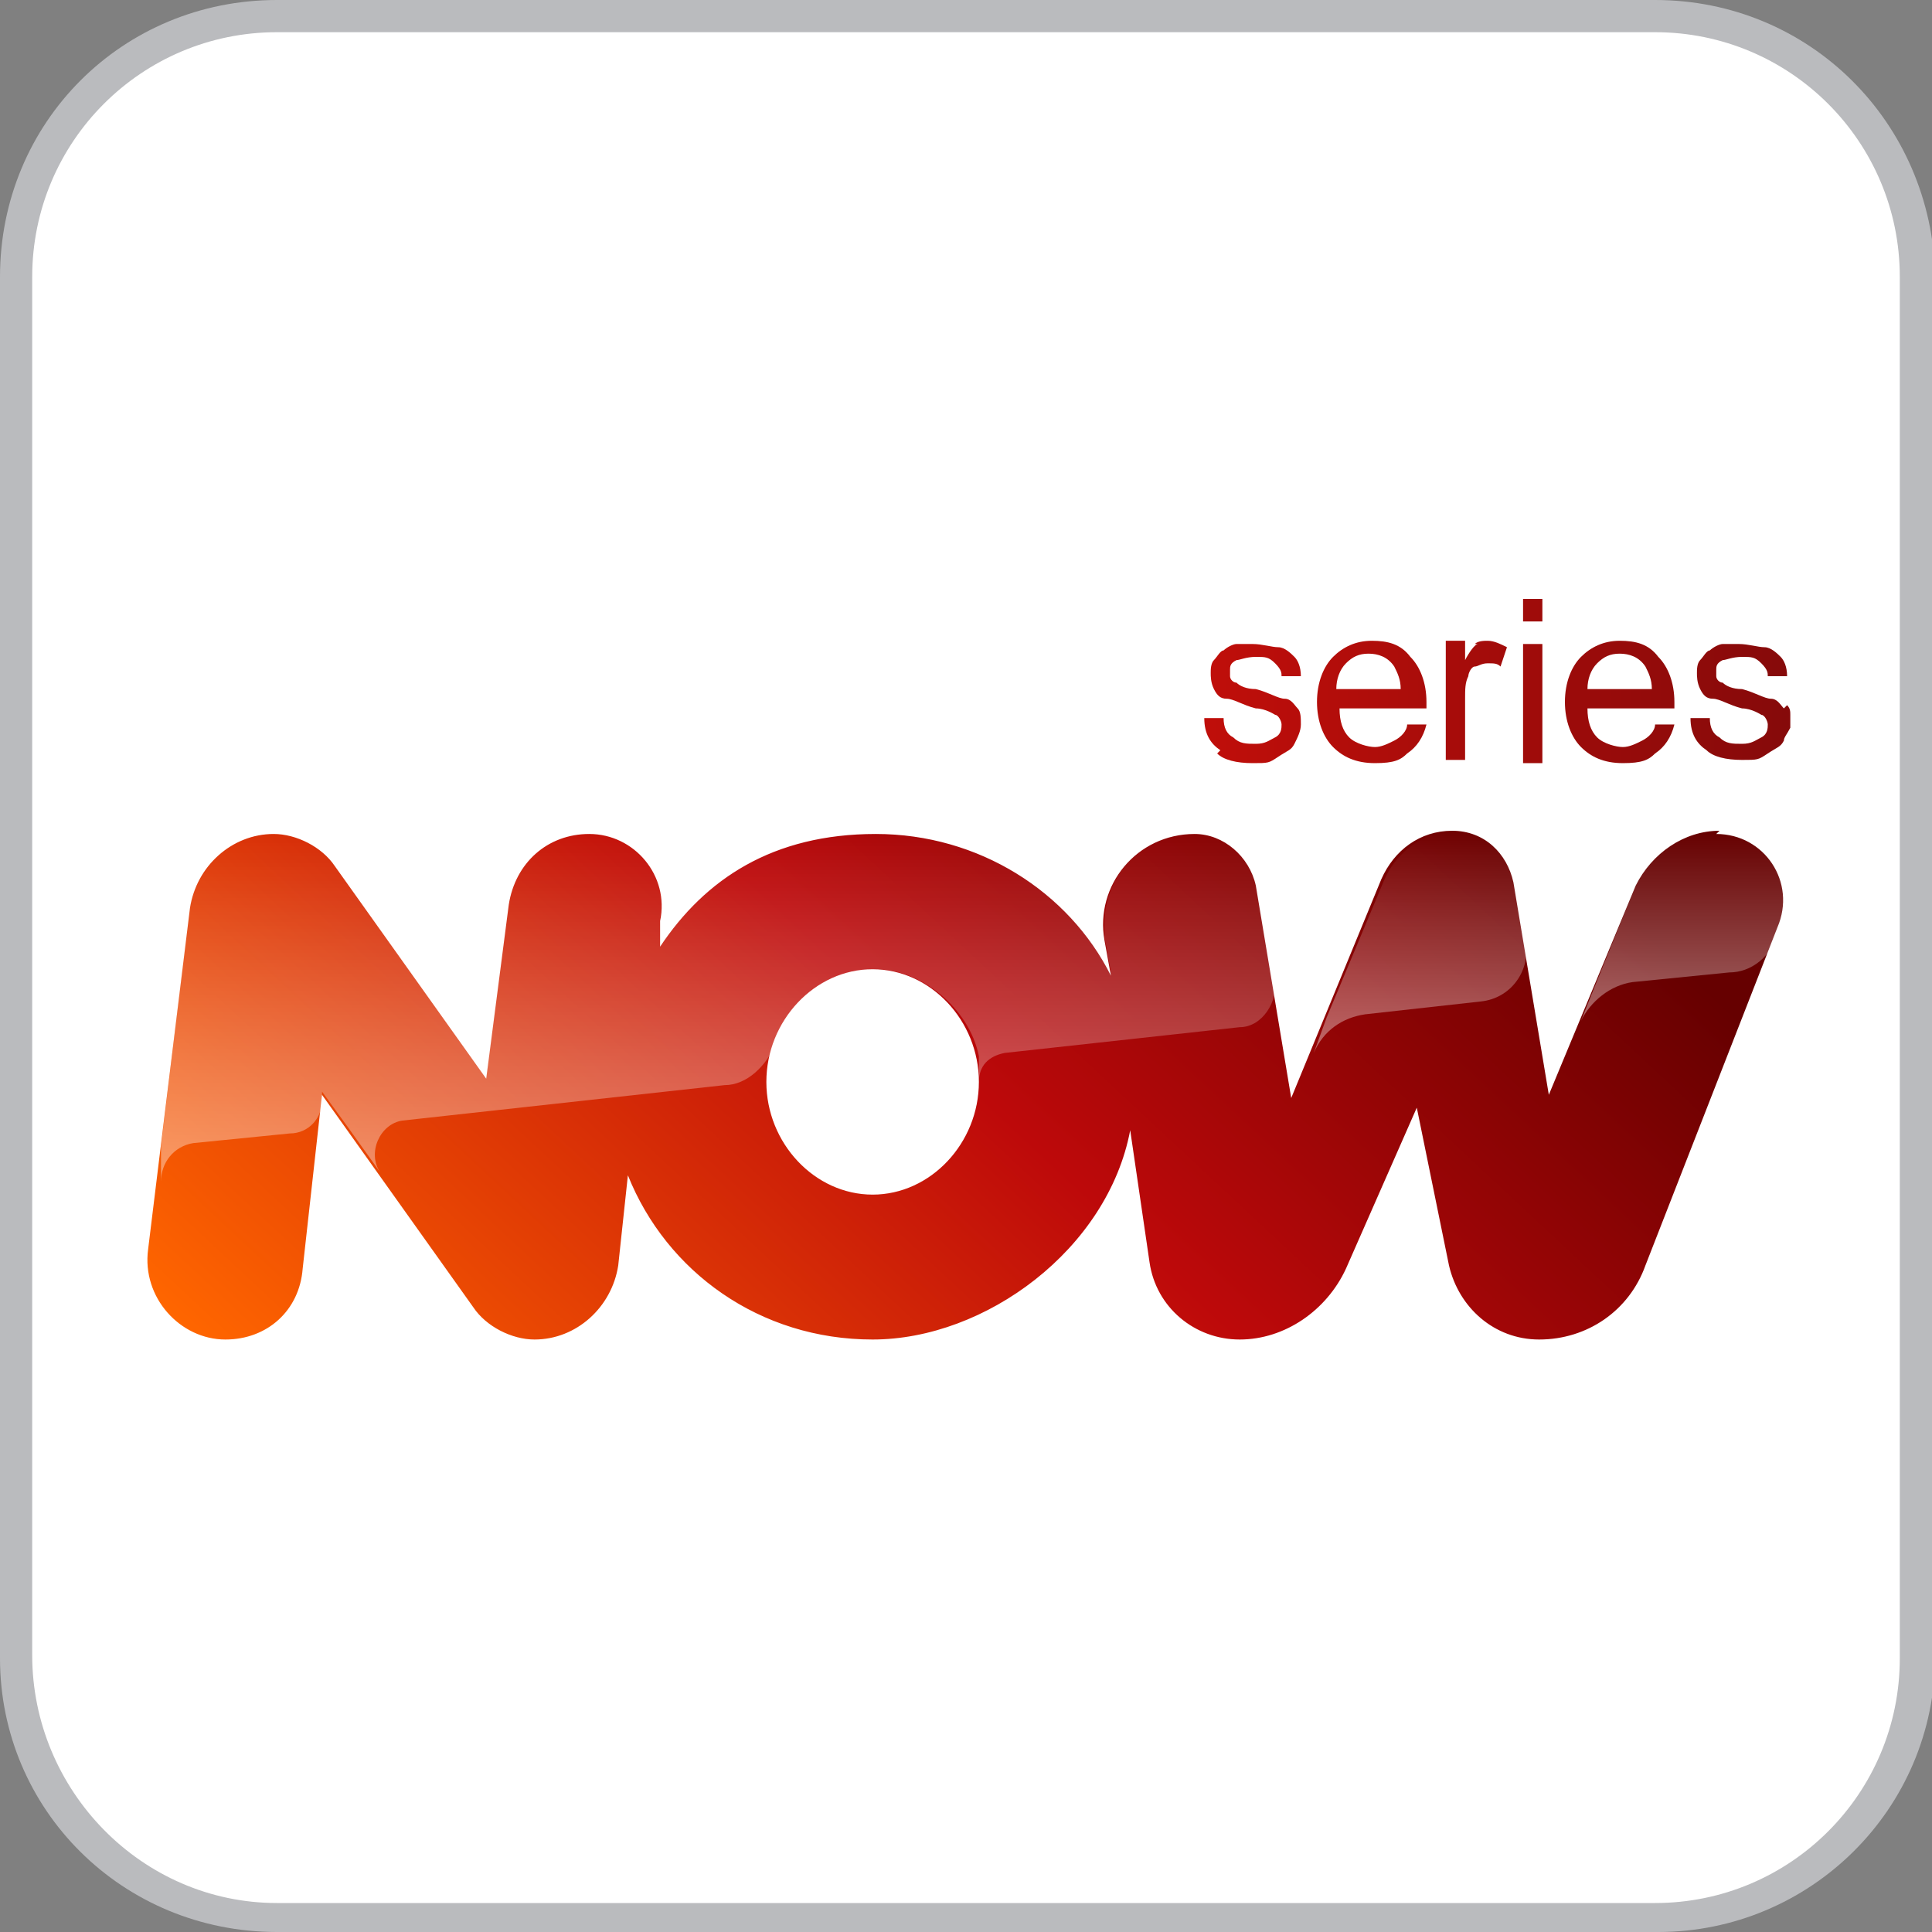
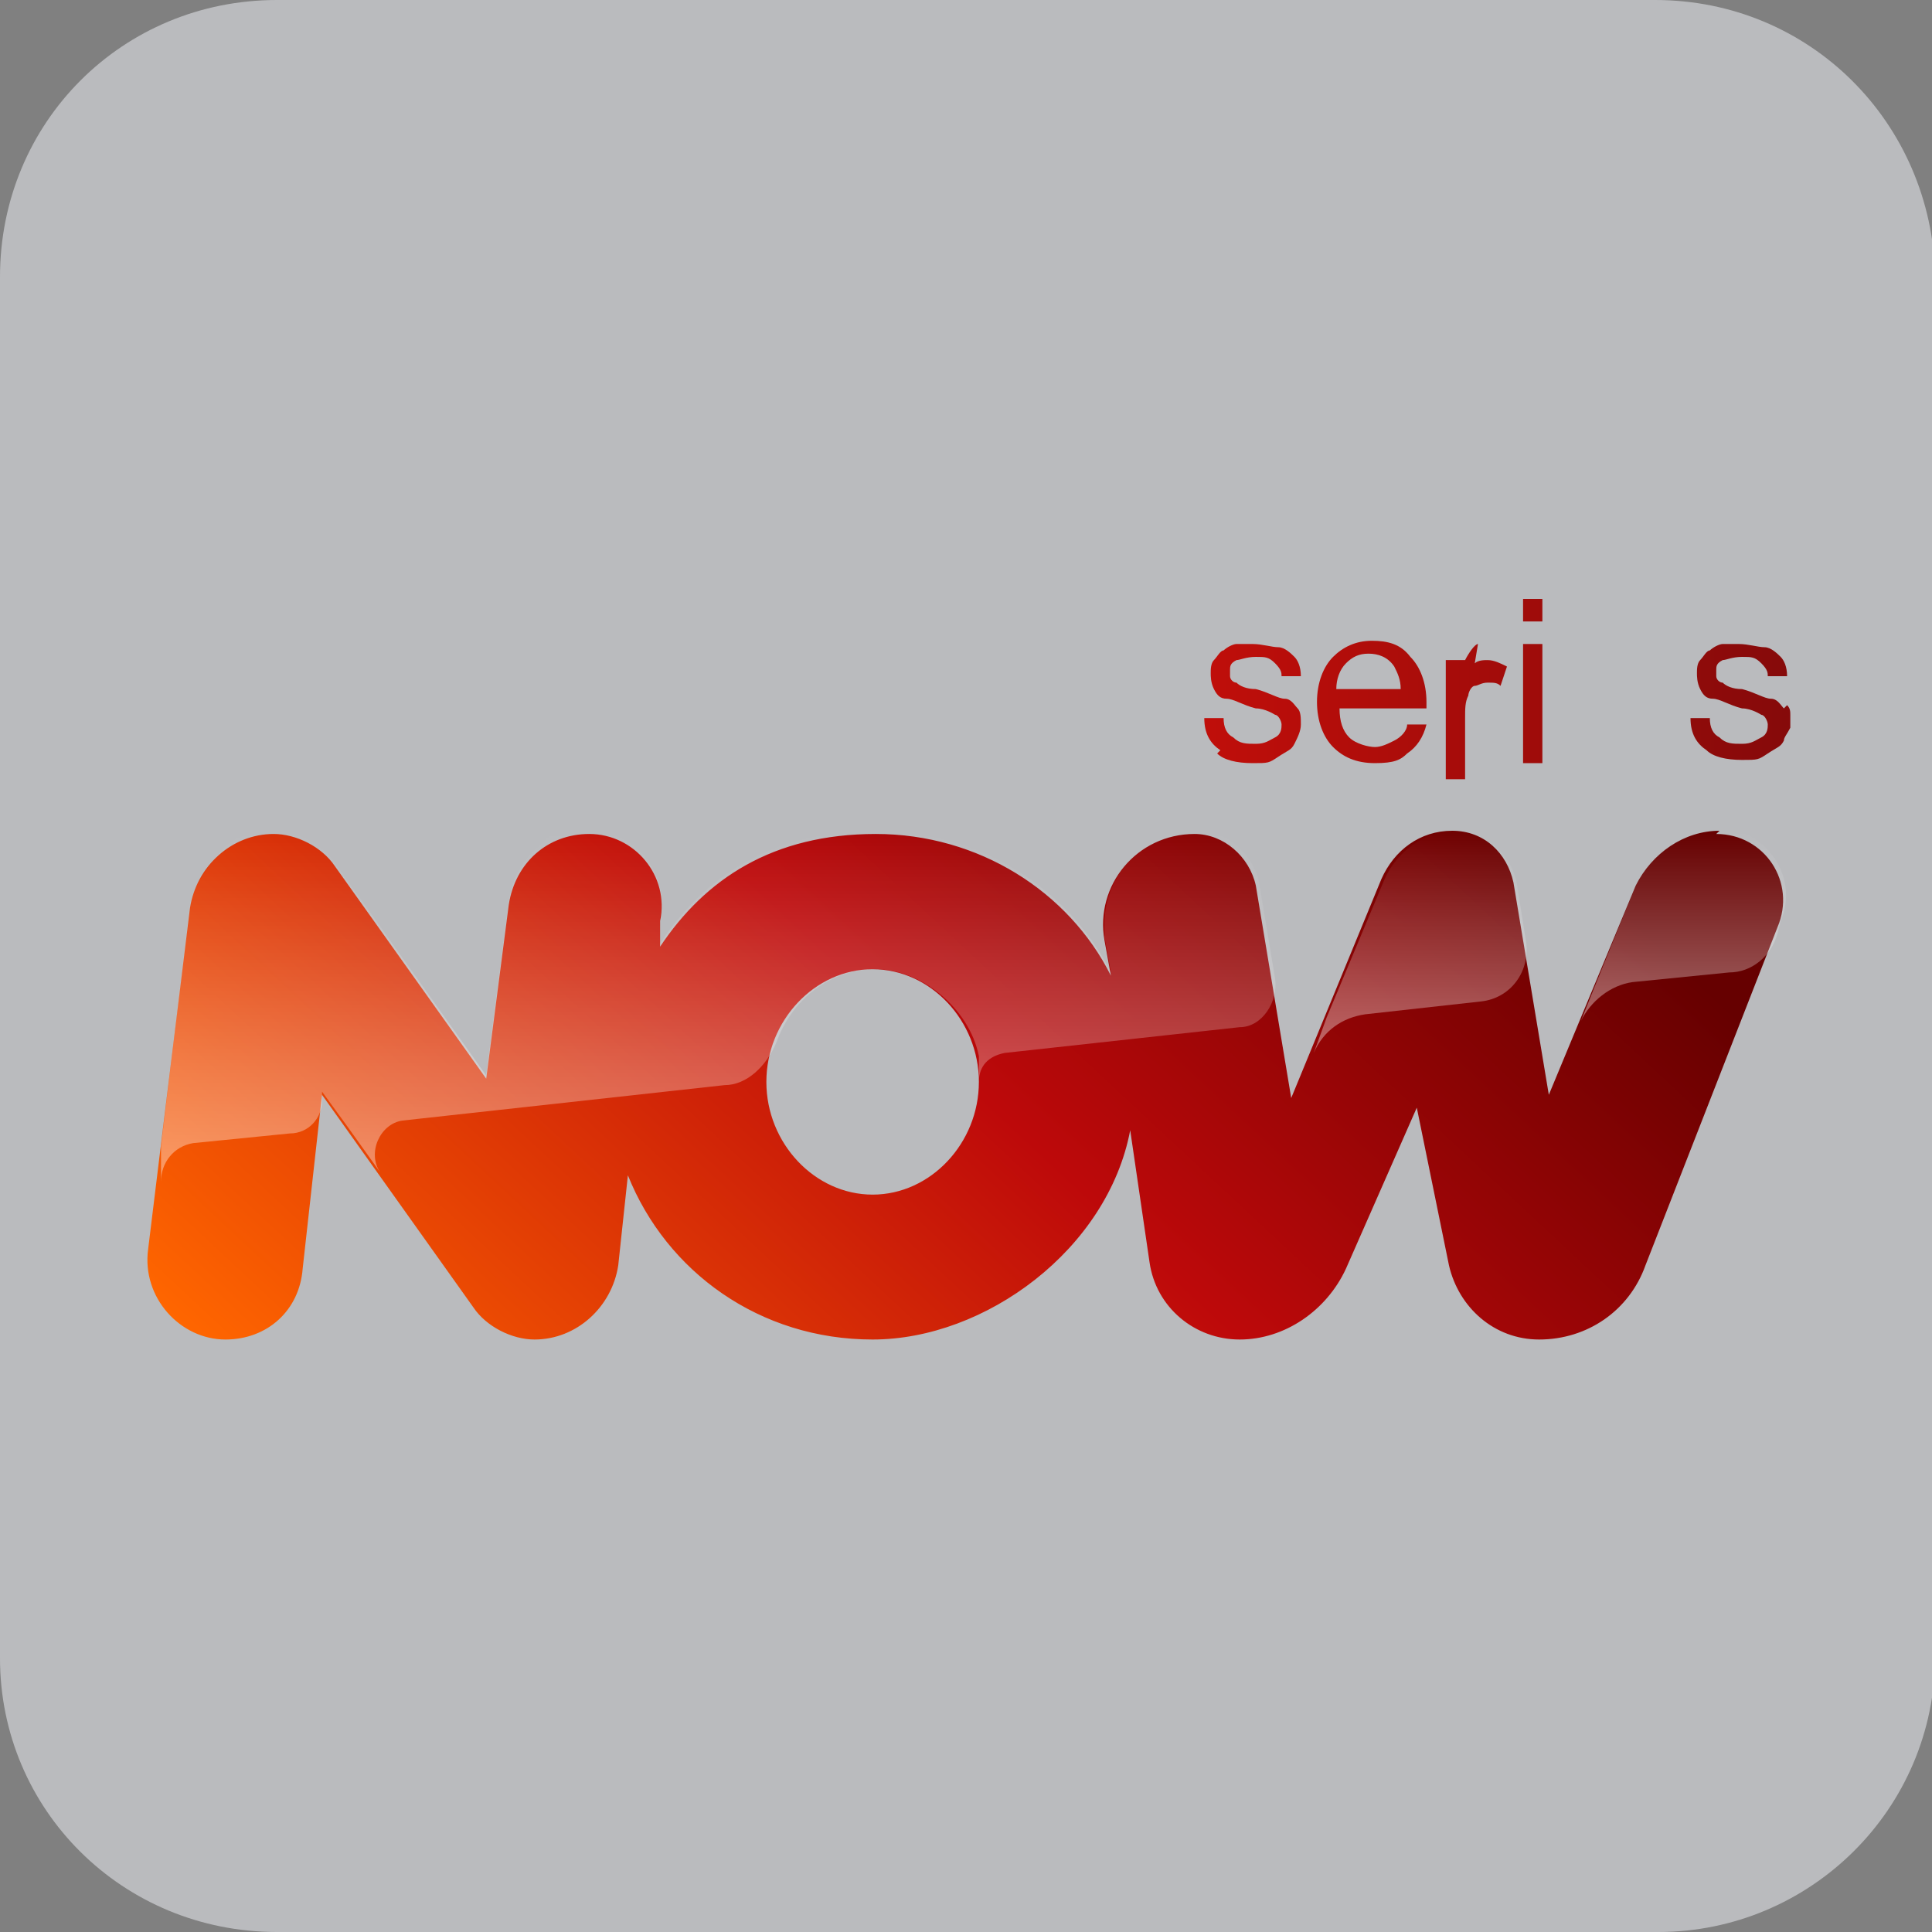
<svg xmlns="http://www.w3.org/2000/svg" xmlns:xlink="http://www.w3.org/1999/xlink" width="21.2mm" height="21.2mm" version="1.1" viewBox="0 0 60 60">
  <rect x="0" y="0" width="60" height="60" fill="#808080" stroke="none" />
  <defs>
    <style>
      .cls-1 {
        fill: url(#linear-gradient-2);
      }

      .cls-2 {
        fill: url(#linear-gradient-10);
      }

      .cls-3 {
        fill: #babbbe;
      }

      .cls-4 {
        fill: #fff;
      }

      .cls-5 {
        fill: url(#linear-gradient-4);
      }

      .cls-6 {
        fill: url(#linear-gradient-3);
      }

      .cls-7 {
        fill: url(#linear-gradient-5);
      }

      .cls-8 {
        fill: url(#linear-gradient-8);
      }

      .cls-9 {
        fill: url(#linear-gradient-7);
      }

      .cls-10 {
        fill: url(#linear-gradient-9);
      }

      .cls-11 {
        fill: url(#linear-gradient-11);
      }

      .cls-12 {
        fill: url(#linear-gradient-6);
      }

      .cls-13 {
        fill: url(#linear-gradient);
      }
    </style>
    <linearGradient id="linear-gradient" x1="14" y1="120.6" x2="44.3" y2="88.1" gradientTransform="translate(0 -71.6)" gradientUnits="userSpaceOnUse">
      <stop offset="0" stop-color="#f60" />
      <stop offset=".5" stop-color="#bd090a" />
      <stop offset=".9" stop-color="#600" />
    </linearGradient>
    <linearGradient id="linear-gradient-2" x1="22.2" y1="570.6" x2="22.2" y2="559.7" gradientTransform="translate(0 596.4) scale(1 -1)" gradientUnits="userSpaceOnUse">
      <stop offset="0" stop-color="#fff" stop-opacity="0" />
      <stop offset="1" stop-color="#fff" stop-opacity=".4" />
    </linearGradient>
    <linearGradient id="linear-gradient-3" x1="52.3" x2="52.3" y2="564.7" xlink:href="#linear-gradient-2" />
    <linearGradient id="linear-gradient-4" x1="44.1" x2="44.1" y2="563.7" xlink:href="#linear-gradient-2" />
    <linearGradient id="linear-gradient-5" x1="55.5" y1="93.4" x2="37.3" y2="93.4" gradientTransform="translate(0 -71.6)" gradientUnits="userSpaceOnUse">
      <stop offset="0" stop-color="#860a0a" />
      <stop offset="1" stop-color="#c00e0a" />
    </linearGradient>
    <linearGradient id="linear-gradient-6" x1="55.5" y1="93.4" x2="37.3" y2="93.4" xlink:href="#linear-gradient-5" />
    <linearGradient id="linear-gradient-7" x1="55.5" y1="93.4" x2="37.3" y2="93.4" xlink:href="#linear-gradient-5" />
    <linearGradient id="linear-gradient-8" x1="55.5" y1="93.4" x2="37.3" y2="93.4" xlink:href="#linear-gradient-5" />
    <linearGradient id="linear-gradient-9" x1="55.5" y1="93.4" x2="37.3" y2="93.4" xlink:href="#linear-gradient-5" />
    <linearGradient id="linear-gradient-10" x1="55.5" y1="90.6" x2="37.3" y2="90.6" xlink:href="#linear-gradient-5" />
    <linearGradient id="linear-gradient-11" x1="55.5" y1="93.4" x2="37.3" y2="93.4" xlink:href="#linear-gradient-5" />
  </defs>
  <g>
    <g id="Layer_1">
      <path class="cls-3" d="M51.4,0H8.6C3.8,0,0,3.8,0,8.6v42.9c0,4.7,3.8,8.5,8.6,8.5h42.9c4.7,0,8.6-3.8,8.6-8.6V8.6C60,3.8,56.2,0,51.4,0Z" />
-       <path class="cls-4" d="M51.4,1c4.2,0,7.6,3.4,7.6,7.6v42.9c0,4.2-3.4,7.6-7.6,7.6H8.6c-4.2,0-7.6-3.5-7.6-7.7V8.6C1,4.4,4.4,1,8.6,1h42.8" />
      <g>
        <path class="cls-13" d="M53.4,25.8c-1.1,0-2.1.7-2.6,1.7l-2.7,6.5-1.1-6.6c-.2-.9-.9-1.6-1.9-1.6s-1.8.6-2.2,1.5l-2.8,6.8-1.1-6.6c-.2-.9-1-1.6-1.9-1.6h0c-1.8,0-3.1,1.6-2.8,3.3l.2,1.1c-1.3-2.6-4.1-4.4-7.3-4.4s-5.3,1.4-6.7,3.5v-.8c.3-1.4-.8-2.7-2.2-2.7h0c-1.3,0-2.3.9-2.5,2.2l-.7,5.4-4.7-6.6c-.4-.6-1.2-1-1.9-1h0c-1.3,0-2.4,1-2.6,2.3l-1.3,10.6c-.2,1.5,1,2.8,2.4,2.8h0c1.3,0,2.3-.9,2.4-2.2l.6-5.4,4.7,6.6c.4.6,1.2,1,1.9,1,1.3,0,2.4-1,2.6-2.3l.3-2.8c1.2,3,4.1,5.1,7.6,5.1s7.3-2.8,8-6.5l.6,4.1c.2,1.4,1.4,2.4,2.8,2.4h0c1.4,0,2.7-.9,3.3-2.2l2.2-5,1,4.9c.3,1.3,1.4,2.3,2.8,2.3h0c1.5,0,2.8-.9,3.3-2.3l4.1-10.5c.6-1.4-.4-2.9-1.9-2.9ZM27.1,37.1c-1.8,0-3.3-1.6-3.3-3.5s1.5-3.5,3.3-3.5,3.3,1.6,3.3,3.5-1.5,3.5-3.3,3.5Z" />
        <g>
          <path class="cls-1" d="M39.1,27.4c-.2-.9-1-1.6-1.9-1.6-1.6,0-2.9,1.3-2.9,2.9s0,.3,0,.4l.2,1.1c-1.3-2.6-4.1-4.4-7.3-4.4s-5.3,1.4-6.7,3.5v-.8c.3-1.4-.8-2.7-2.2-2.7s-1.2.2-1.7.6c-.4.4-.7.9-.8,1.6l-.7,5.4-4.7-6.6c-.4-.6-1.2-1-1.9-1s-1.3.2-1.7.7-.8,1-.9,1.6l-.9,7.5v1.1c0-.6.4-1.1,1-1.2l3-.3c.6,0,1-.5,1-1v-.3s.8,1.1.8,1.1l1,1.4c-.4-.6,0-1.5.7-1.6l10-1.1c.7,0,1.3-.6,1.6-1.3,0,0,0,0,0,0,.5-1.4,1.7-2.3,3.1-2.3s2.9,1.2,3.2,2.7h0s0,.4,0,.8c0-.5.3-.8.8-.9l7.3-.8c.7,0,1.2-.8,1.1-1.5l-.5-3Z" />
          <path class="cls-6" d="M53.4,25.8c-1.1,0-2.1.7-2.6,1.7l-1.3,3.2-.4,1c.3-.6.9-1.1,1.6-1.2l3-.3c.7,0,1.3-.5,1.5-1.2h0s.1-.4.1-.4c.6-1.4-.5-2.9-2-2.9Z" />
          <path class="cls-5" d="M47.1,27.4c-.2-.9-1-1.6-1.9-1.6s-1.8.6-2.2,1.5l-1.8,4.3-.4,1.1c.3-.7.9-1.1,1.6-1.2l3.6-.4c.9-.1,1.5-.9,1.4-1.8l-.3-1.9Z" />
        </g>
        <g>
          <path class="cls-7" d="M55.4,22c-.1-.1-.2-.3-.4-.3s-.5-.2-.9-.3c-.3,0-.5-.1-.6-.2-.1,0-.2-.1-.2-.2s0-.1,0-.2c0-.1,0-.2.2-.3.1,0,.3-.1.6-.1s.4,0,.6.2.2.3.2.4h.6c0-.3-.1-.5-.2-.6-.1-.1-.3-.3-.5-.3s-.5-.1-.8-.1-.4,0-.5,0-.3.1-.4.2c-.1,0-.2.2-.3.3s-.1.3-.1.4,0,.3.1.5.2.3.4.3c.2,0,.5.2.9.3.3,0,.6.2.6.2.1,0,.2.2.2.3s0,.3-.2.4-.3.2-.6.2-.5,0-.7-.2c-.2-.1-.3-.3-.3-.6h-.6c0,.5.2.8.5,1,.2.2.6.3,1.1.3s.5,0,.8-.2.4-.2.5-.4c0-.1.1-.2.2-.4,0,0,0-.1,0-.2s0-.2,0-.2c0-.1,0-.2-.1-.3Z" />
-           <path class="cls-12" d="M45.9,20c-.1,0-.3.3-.4.5v-.6h-.6v3.7h.6v-1.9c0-.3,0-.5.1-.7,0-.1.1-.3.2-.3.1,0,.2-.1.4-.1s.3,0,.4.1l.2-.6c-.2-.1-.4-.2-.6-.2-.1,0-.3,0-.4.1Z" />
+           <path class="cls-12" d="M45.9,20c-.1,0-.3.3-.4.5h-.6v3.7h.6v-1.9c0-.3,0-.5.1-.7,0-.1.1-.3.2-.3.1,0,.2-.1.4-.1s.3,0,.4.1l.2-.6c-.2-.1-.4-.2-.6-.2-.1,0-.3,0-.4.1Z" />
          <path class="cls-9" d="M37.8,23.4c.2.2.6.3,1.1.3s.5,0,.8-.2.4-.2.5-.4c.1-.2.2-.4.2-.6s0-.4-.1-.5c-.1-.1-.2-.3-.4-.3s-.5-.2-.9-.3c-.3,0-.5-.1-.6-.2-.1,0-.2-.1-.2-.2s0-.1,0-.2c0-.1,0-.2.2-.3.1,0,.3-.1.6-.1s.4,0,.6.2.2.3.2.4h.6c0-.3-.1-.5-.2-.6-.1-.1-.3-.3-.5-.3s-.5-.1-.8-.1-.4,0-.5,0-.3.1-.4.2c-.1,0-.2.2-.3.3s-.1.3-.1.4,0,.3.1.5.2.3.4.3c.2,0,.5.2.9.3.3,0,.6.2.6.2.1,0,.2.2.2.3s0,.3-.2.4-.3.2-.6.2-.5,0-.7-.2c-.2-.1-.3-.3-.3-.6h-.6c0,.5.2.8.5,1Z" />
          <path class="cls-8" d="M42.6,19.9c-.5,0-.9.2-1.2.5s-.5.8-.5,1.4.2,1.1.5,1.4c.3.3.7.5,1.3.5s.8-.1,1-.3c.3-.2.5-.5.6-.9h-.6c0,.2-.2.4-.4.5-.2.1-.4.2-.6.2s-.6-.1-.8-.3-.3-.5-.3-.9h2.7v-.2c0-.6-.2-1.1-.5-1.4-.3-.4-.7-.5-1.2-.5ZM41.5,21.4c0-.3.1-.6.3-.8.2-.2.4-.3.7-.3s.6.1.8.4c.1.2.2.4.2.7,0,0-2,0-2,0Z" />
          <rect class="cls-10" x="47.3" y="20" width=".6" height="3.7" />
          <rect class="cls-2" x="47.3" y="18.6" width=".6" height=".7" />
-           <path class="cls-11" d="M50.3,19.9c-.5,0-.9.2-1.2.5s-.5.8-.5,1.4.2,1.1.5,1.4c.3.3.7.5,1.3.5s.8-.1,1-.3c.3-.2.5-.5.6-.9h-.6c0,.2-.2.4-.4.5-.2.1-.4.2-.6.2s-.6-.1-.8-.3-.3-.5-.3-.9h2.7v-.2c0-.6-.2-1.1-.5-1.4-.3-.4-.7-.5-1.2-.5ZM49.3,21.4c0-.3.1-.6.3-.8.2-.2.4-.3.7-.3s.6.1.8.4c.1.2.2.4.2.7,0,0-2,0-2,0Z" />
        </g>
      </g>
    </g>
  </g>
</svg>